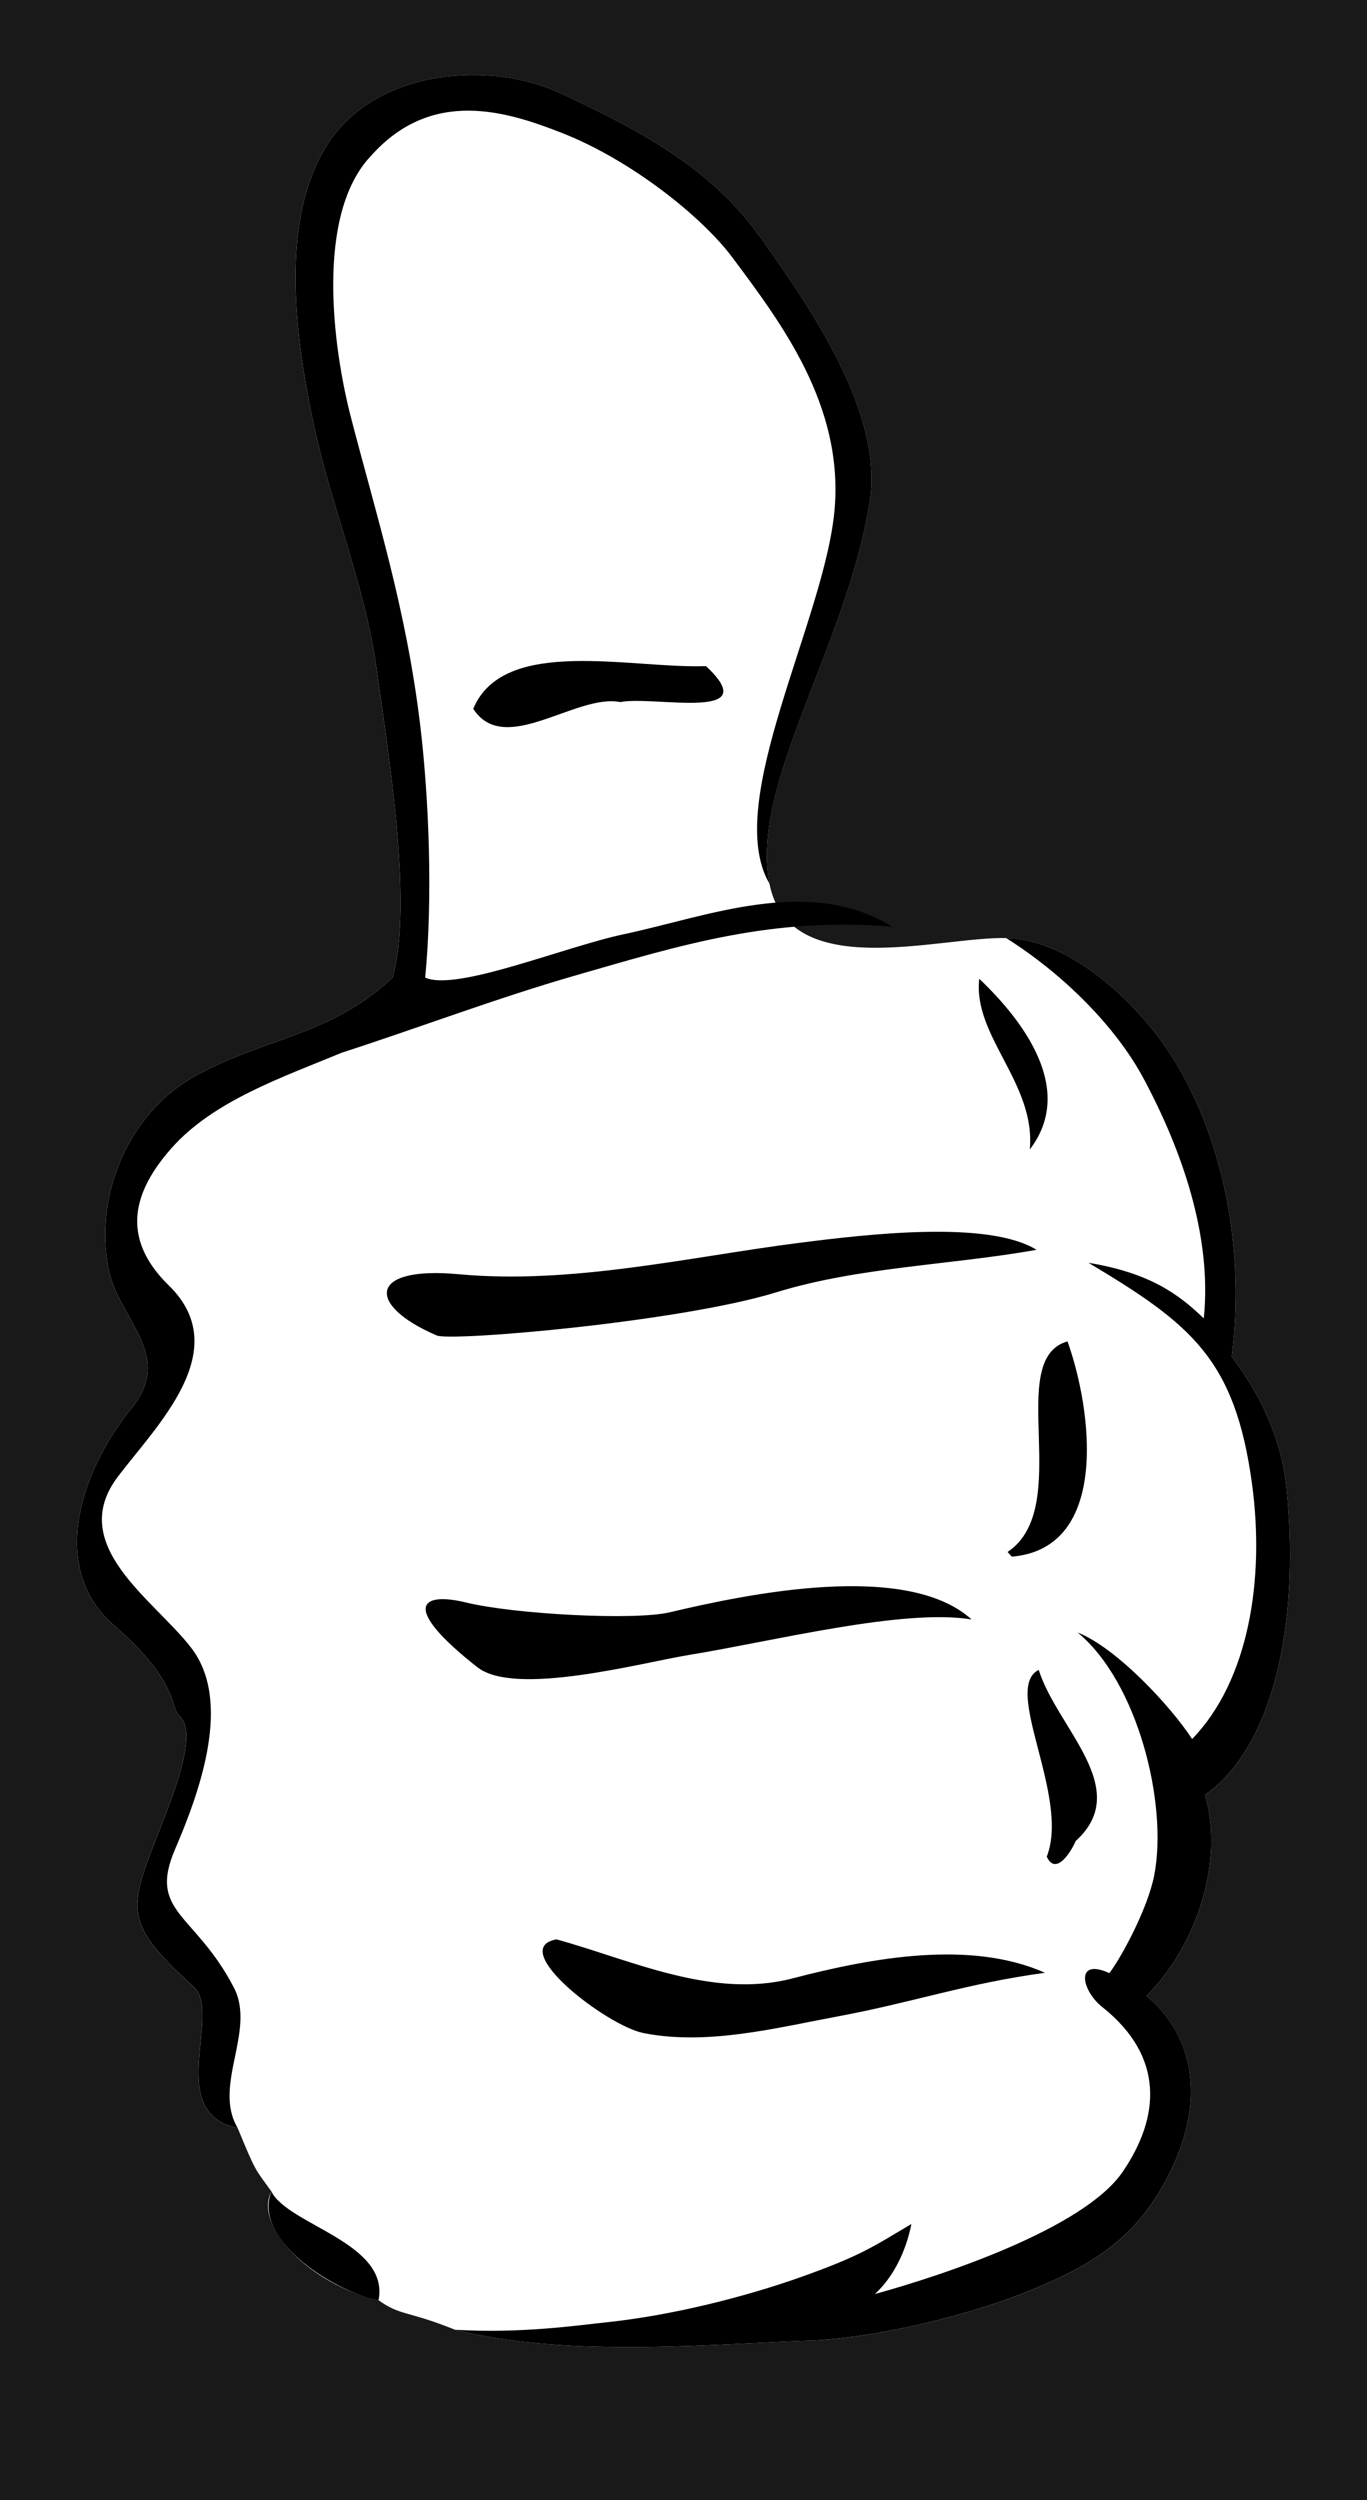
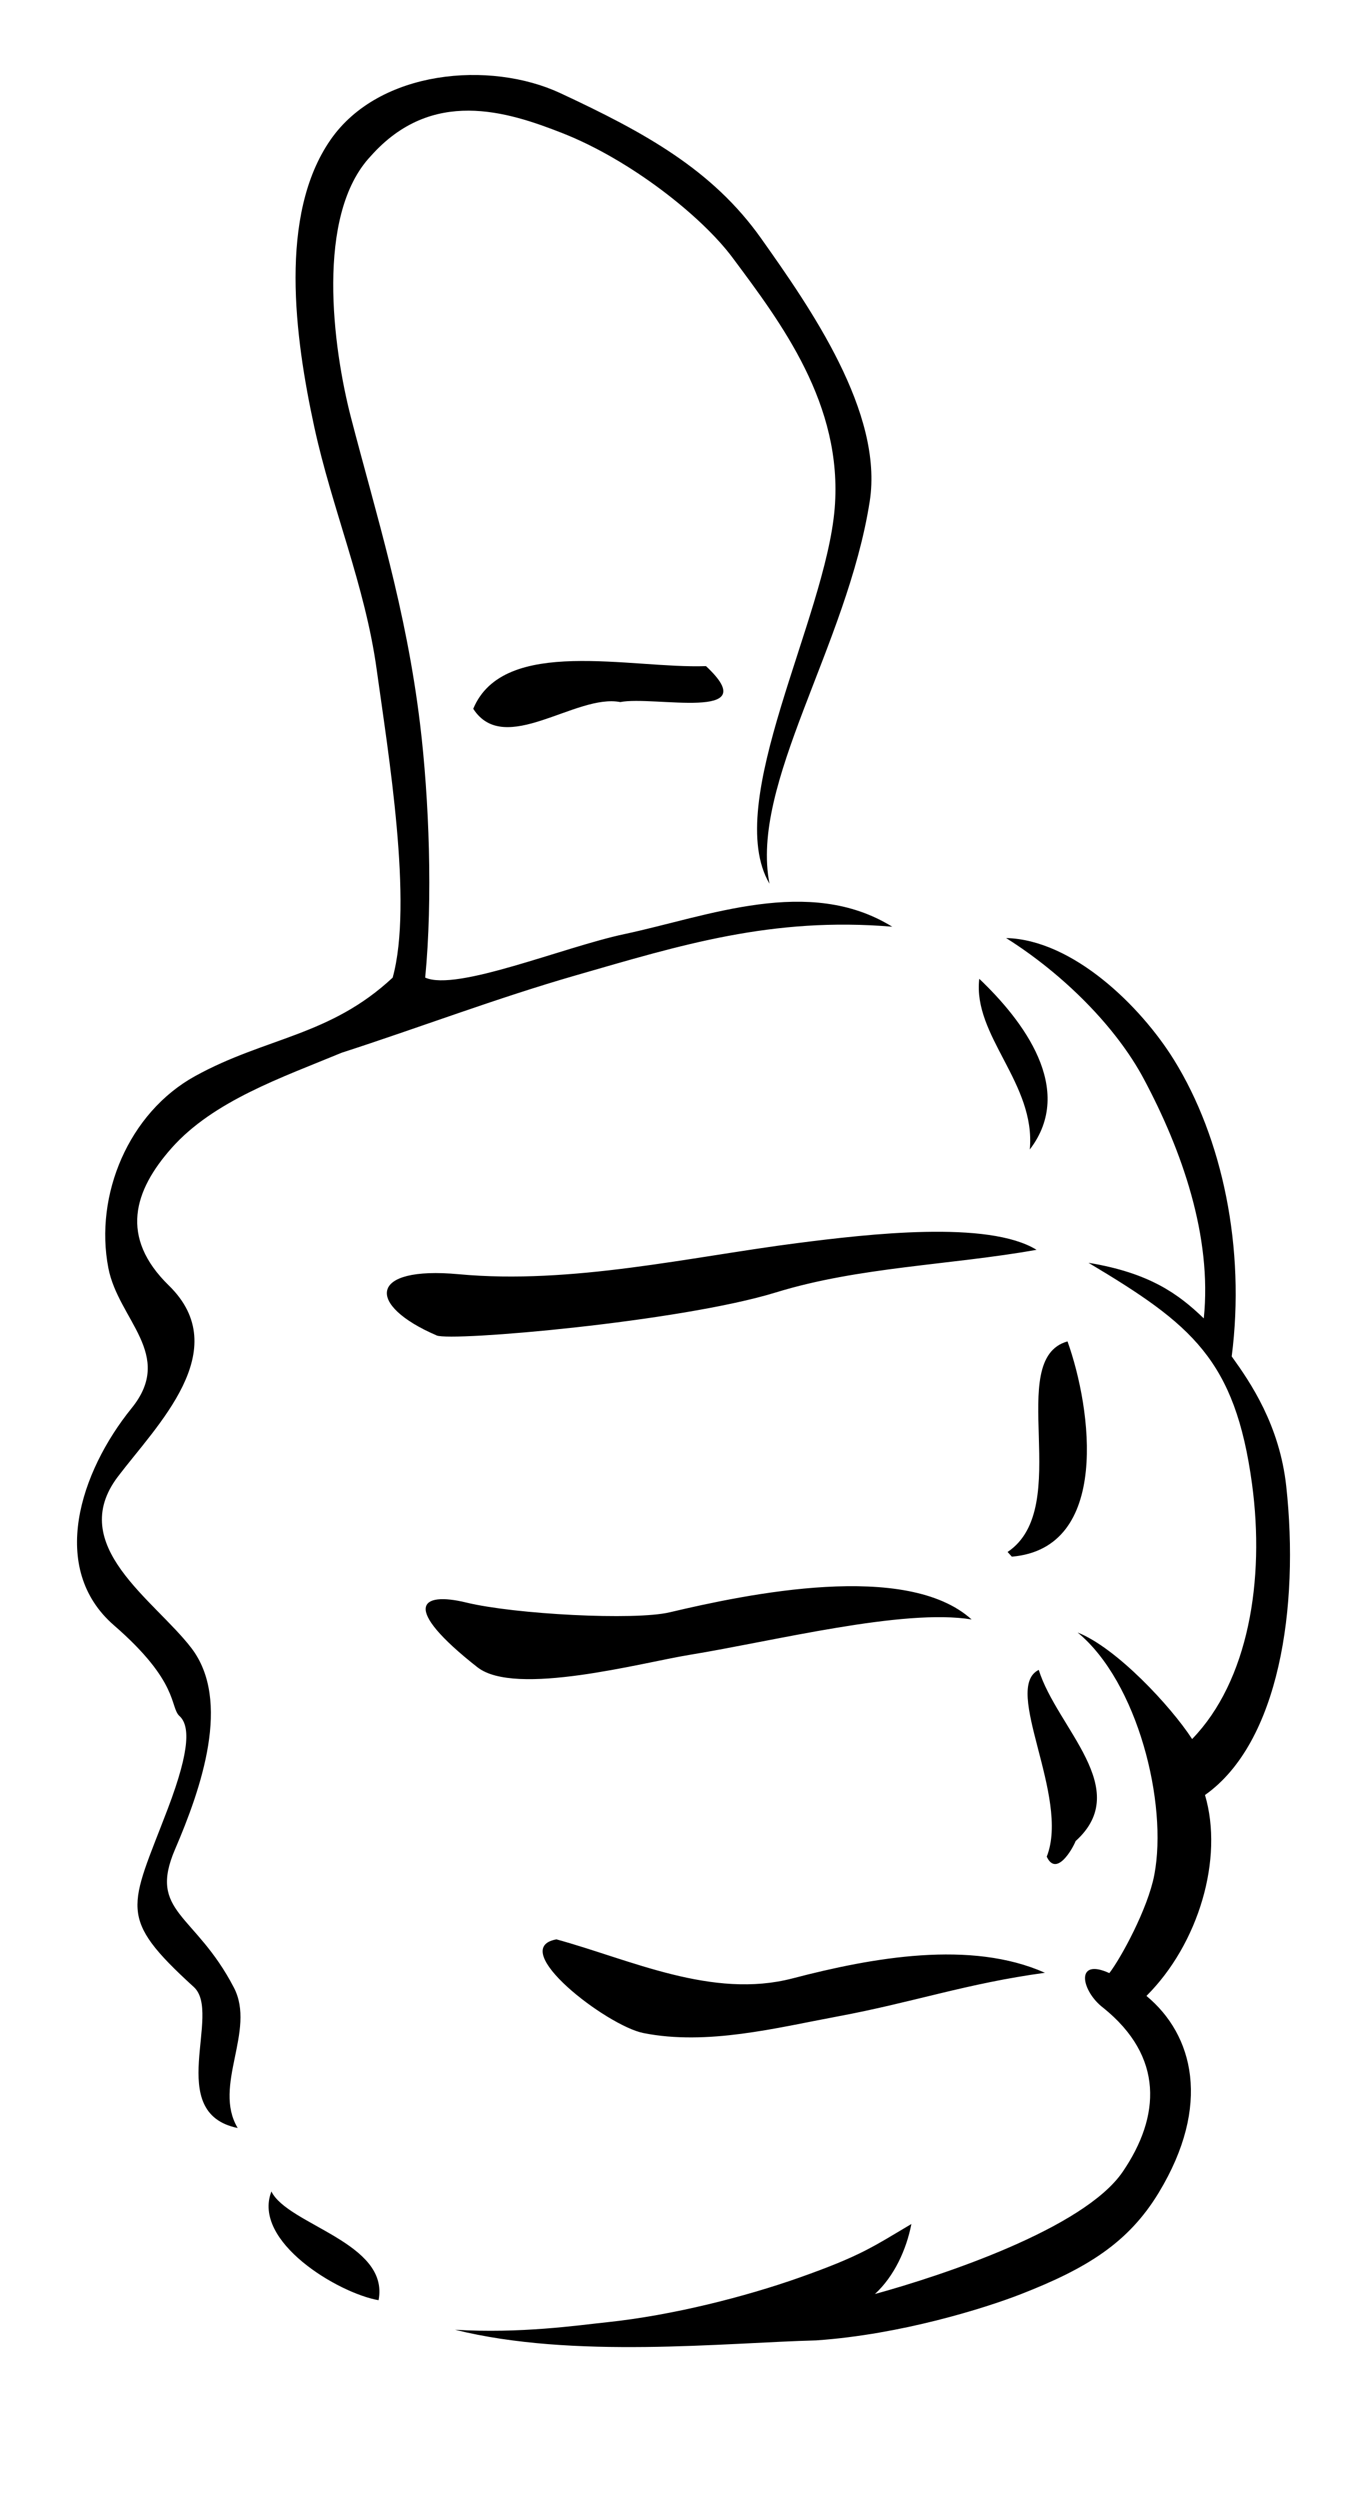
<svg xmlns="http://www.w3.org/2000/svg" width="70" height="128">
  <title>Thumbs Up</title>
  <g>
    <title>Layer 1</title>
-     <rect id="svg_7" height="130" width="74" y="-1" x="-2" stroke-width="5" fill="#191919" />
    <g id="layer1">
-       <path fill="#ffffff" d="m12.171,108.945c0.961,2.335 0.886,2.067 1.726,3.247c-0.928,1.78 2.001,4.778 5.487,5.568c1.123,0.809 1.52,0.54 3.916,1.512c6.057,1.508 13.786,0.665 18.524,0.544c4.301,-0.3 8.592,-1.638 10.457,-2.366c3.38,-1.319 5.501,-2.629 7.055,-5.195c2.711,-4.476 1.777,-8.08 -0.63,-10.071c2.677,-2.67 3.963,-7.032 2.998,-10.286c3.805,-2.689 4.836,-9.627 4.16,-15.813c-0.341,-3.123 -1.827,-5.304 -2.792,-6.641c0.71,-5.543 -0.472,-11.171 -2.952,-15.175c-1.708,-2.758 -5.18,-6.158 -8.601,-6.244c-3.42,-0.086 -11.105,2.33 -12.116,-2.78c-1.012,-5.11 3.968,-12.162 5.131,-19.57c0.715,-4.555 -3.06,-9.936 -5.553,-13.459c-2.486,-3.514 -5.939,-5.421 -10.297,-7.45c-3.588,-1.671 -9.269,-1.198 -11.759,2.391c-2.665,3.841 -1.835,10.082 -0.833,14.702c0.906,4.176 2.603,8.111 3.195,12.415c0.581,4.221 1.877,11.973 0.819,15.777c-3.224,3.006 -6.507,3.049 -10.12,5.043c-3.392,1.871 -5.163,6.084 -4.438,9.827c0.513,2.651 3.41,4.43 1.191,7.171c-2.647,3.271 -4.257,8.206 -0.902,11.119c3.355,2.913 2.851,4.175 3.351,4.641c0.5,0.466 0.6,1.603 -0.602,4.759c-1.941,5.096 -2.616,5.511 1.336,9.116c1.468,1.339 -1.526,6.446 2.248,7.219z" id="path3128" />
+       <path fill="#ffffff" d="m12.171,108.945c0.961,2.335 0.886,2.067 1.726,3.247c-0.928,1.78 2.001,4.778 5.487,5.568c1.123,0.809 1.52,0.54 3.916,1.512c6.057,1.508 13.786,0.665 18.524,0.544c4.301,-0.3 8.592,-1.638 10.457,-2.366c3.38,-1.319 5.501,-2.629 7.055,-5.195c2.711,-4.476 1.777,-8.08 -0.63,-10.071c2.677,-2.67 3.963,-7.032 2.998,-10.286c3.805,-2.689 4.836,-9.627 4.16,-15.813c-0.341,-3.123 -1.827,-5.304 -2.792,-6.641c0.71,-5.543 -0.472,-11.171 -2.952,-15.175c-1.708,-2.758 -5.18,-6.158 -8.601,-6.244c-3.42,-0.086 -11.105,2.33 -12.116,-2.78c-1.012,-5.11 3.968,-12.162 5.131,-19.57c0.715,-4.555 -3.06,-9.936 -5.553,-13.459c-2.486,-3.514 -5.939,-5.421 -10.297,-7.45c-2.665,3.841 -1.835,10.082 -0.833,14.702c0.906,4.176 2.603,8.111 3.195,12.415c0.581,4.221 1.877,11.973 0.819,15.777c-3.224,3.006 -6.507,3.049 -10.12,5.043c-3.392,1.871 -5.163,6.084 -4.438,9.827c0.513,2.651 3.41,4.43 1.191,7.171c-2.647,3.271 -4.257,8.206 -0.902,11.119c3.355,2.913 2.851,4.175 3.351,4.641c0.5,0.466 0.6,1.603 -0.602,4.759c-1.941,5.096 -2.616,5.511 1.336,9.116c1.468,1.339 -1.526,6.446 2.248,7.219z" id="path3128" />
      <path fill="#000000" id="path8092" d="m41.824,119.816c-4.738,0.121 -12.467,0.964 -18.524,-0.544c3.357,0.203 6.249,-0.223 7.786,-0.385c3.377,-0.356 7.106,-1.315 9.859,-2.289c3.119,-1.105 3.728,-1.556 5.725,-2.74c-0.256,1.316 -0.879,2.674 -1.867,3.585c3.395,-0.934 10.696,-3.338 12.688,-6.259c1.938,-2.841 2.109,-5.893 -0.996,-8.393c-1.123,-0.848 -1.472,-2.591 0.311,-1.777c0.576,-0.743 1.972,-3.285 2.304,-5.035c0.694,-3.658 -0.848,-9.862 -3.928,-12.403c1.989,0.783 4.777,3.78 5.863,5.455c2.881,-2.971 3.734,-8.134 3.068,-13.054c-0.865,-6.388 -3.099,-8.178 -8.375,-11.328c3.142,0.518 4.621,1.609 5.904,2.846c0.431,-4.193 -1.113,-8.59 -3.073,-12.263c-1.423,-2.667 -4.12,-5.365 -7.05,-7.209c3.42,0.086 6.893,3.486 8.601,6.244c2.479,4.004 3.662,9.632 2.952,15.175c0.964,1.337 2.45,3.519 2.792,6.641c0.676,6.186 -0.355,13.125 -4.16,15.813c0.965,3.254 -0.322,7.616 -2.998,10.286c2.407,1.991 3.34,5.595 0.63,10.071c-1.554,2.566 -3.675,3.876 -7.055,5.195c-1.866,0.728 -6.156,2.067 -10.457,2.366zm-32.635,-31.965c-0.5,-0.466 0.004,-1.728 -3.351,-4.641c-3.355,-2.913 -1.745,-7.849 0.902,-11.119c2.219,-2.741 -0.678,-4.521 -1.191,-7.171c-0.725,-3.743 1.046,-7.956 4.438,-9.827c3.613,-1.993 6.896,-2.037 10.12,-5.043c1.058,-3.804 -0.238,-11.556 -0.819,-15.777c-0.592,-4.303 -2.29,-8.238 -3.195,-12.415c-1.002,-4.62 -1.832,-10.861 0.833,-14.702c2.49,-3.59 8.171,-4.062 11.759,-2.391c4.358,2.029 7.81,3.936 10.297,7.45c2.494,3.524 6.268,8.905 5.553,13.459c-1.162,7.408 -6.142,14.46 -5.131,19.57c-2.437,-4.154 2.874,-13.562 3.338,-19.222c0.432,-5.32 -2.764,-9.516 -5.228,-12.827c-1.583,-2.127 -5.23,-5.008 -8.707,-6.376c-2.844,-1.119 -6.693,-2.349 -9.821,1.172c-2.848,3.019 -1.941,9.812 -1.011,13.396c1.289,4.968 2.82,9.767 3.536,15.685c0.462,3.817 0.653,8.934 0.262,12.977c1.615,0.719 7.072,-1.564 10.205,-2.229c4.261,-0.905 9.448,-3.011 13.71,-0.377c-6.16,-0.516 -10.818,0.939 -16.227,2.497c-4.033,1.162 -7.989,2.669 -11.963,3.954c-3.046,1.263 -6.571,2.463 -8.715,4.885c-1.927,2.176 -2.673,4.557 -0.136,7.033c3.384,3.303 -0.626,7.164 -2.611,9.785c-2.667,3.521 1.878,6.31 3.764,8.775c2.059,2.692 0.509,7.173 -0.837,10.305c-1.394,3.245 1.029,3.255 3.014,7.079c1.145,2.205 -1.101,5.024 0.195,7.188c-3.774,-0.773 -0.78,-5.88 -2.248,-7.219c-3.953,-3.605 -3.277,-4.02 -1.336,-9.116c1.202,-3.156 1.102,-4.293 0.602,-4.759zm10.196,29.909c-2.079,-0.366 -6.484,-3.013 -5.487,-5.568c0.84,1.717 6.06,2.616 5.487,5.568l0,0zm13.56,-13.678c-1.874,-0.374 -7.028,-4.333 -4.451,-4.796c3.794,1.04 7.976,3.072 12.095,1.997c4.112,-1.073 9.125,-1.974 12.92,-0.286c-4.008,0.544 -6.745,1.514 -10.618,2.235c-3.13,0.583 -6.681,1.501 -9.946,0.85zm20.655,-9.03c1.211,-3.06 -2.302,-8.626 -0.409,-9.562c0.932,2.984 4.857,6.087 1.888,8.764c-0.156,0.4 -0.986,1.857 -1.479,0.798zm-29.15,-9.694c-3.949,-3.103 -2.924,-3.887 -0.58,-3.317c2.492,0.607 8.632,0.925 10.416,0.503c3.994,-0.944 12.142,-2.644 15.467,0.365c-3.495,-0.577 -10.108,1.105 -14.463,1.815c-2.432,0.397 -8.907,2.151 -10.839,0.633zm27.146,-5.905c3.424,-2.289 -0.183,-9.87 3.068,-10.78c1.237,3.45 2.214,10.591 -2.851,11.021l-0.217,-0.24l-0,-0zm-29.238,-11.086c-3.608,-1.552 -3.523,-3.566 1.142,-3.132c5.77,0.536 11.857,-0.894 17.358,-1.598c3.574,-0.458 9.748,-1.179 12.221,0.348c-4.446,0.788 -9.099,0.873 -13.341,2.179c-4.909,1.511 -16.632,2.526 -17.381,2.204zm27.787,-18.258c2.212,2.104 4.955,5.651 2.587,8.74c0.315,-3.394 -2.926,-5.807 -2.587,-8.74zm-25.912,-13.822c1.555,-3.737 8.072,-2.045 11.918,-2.185c3.079,2.875 -2.694,1.498 -4.388,1.841c-2.269,-0.448 -5.926,2.825 -7.53,0.344z" />
    </g>
  </g>
</svg>